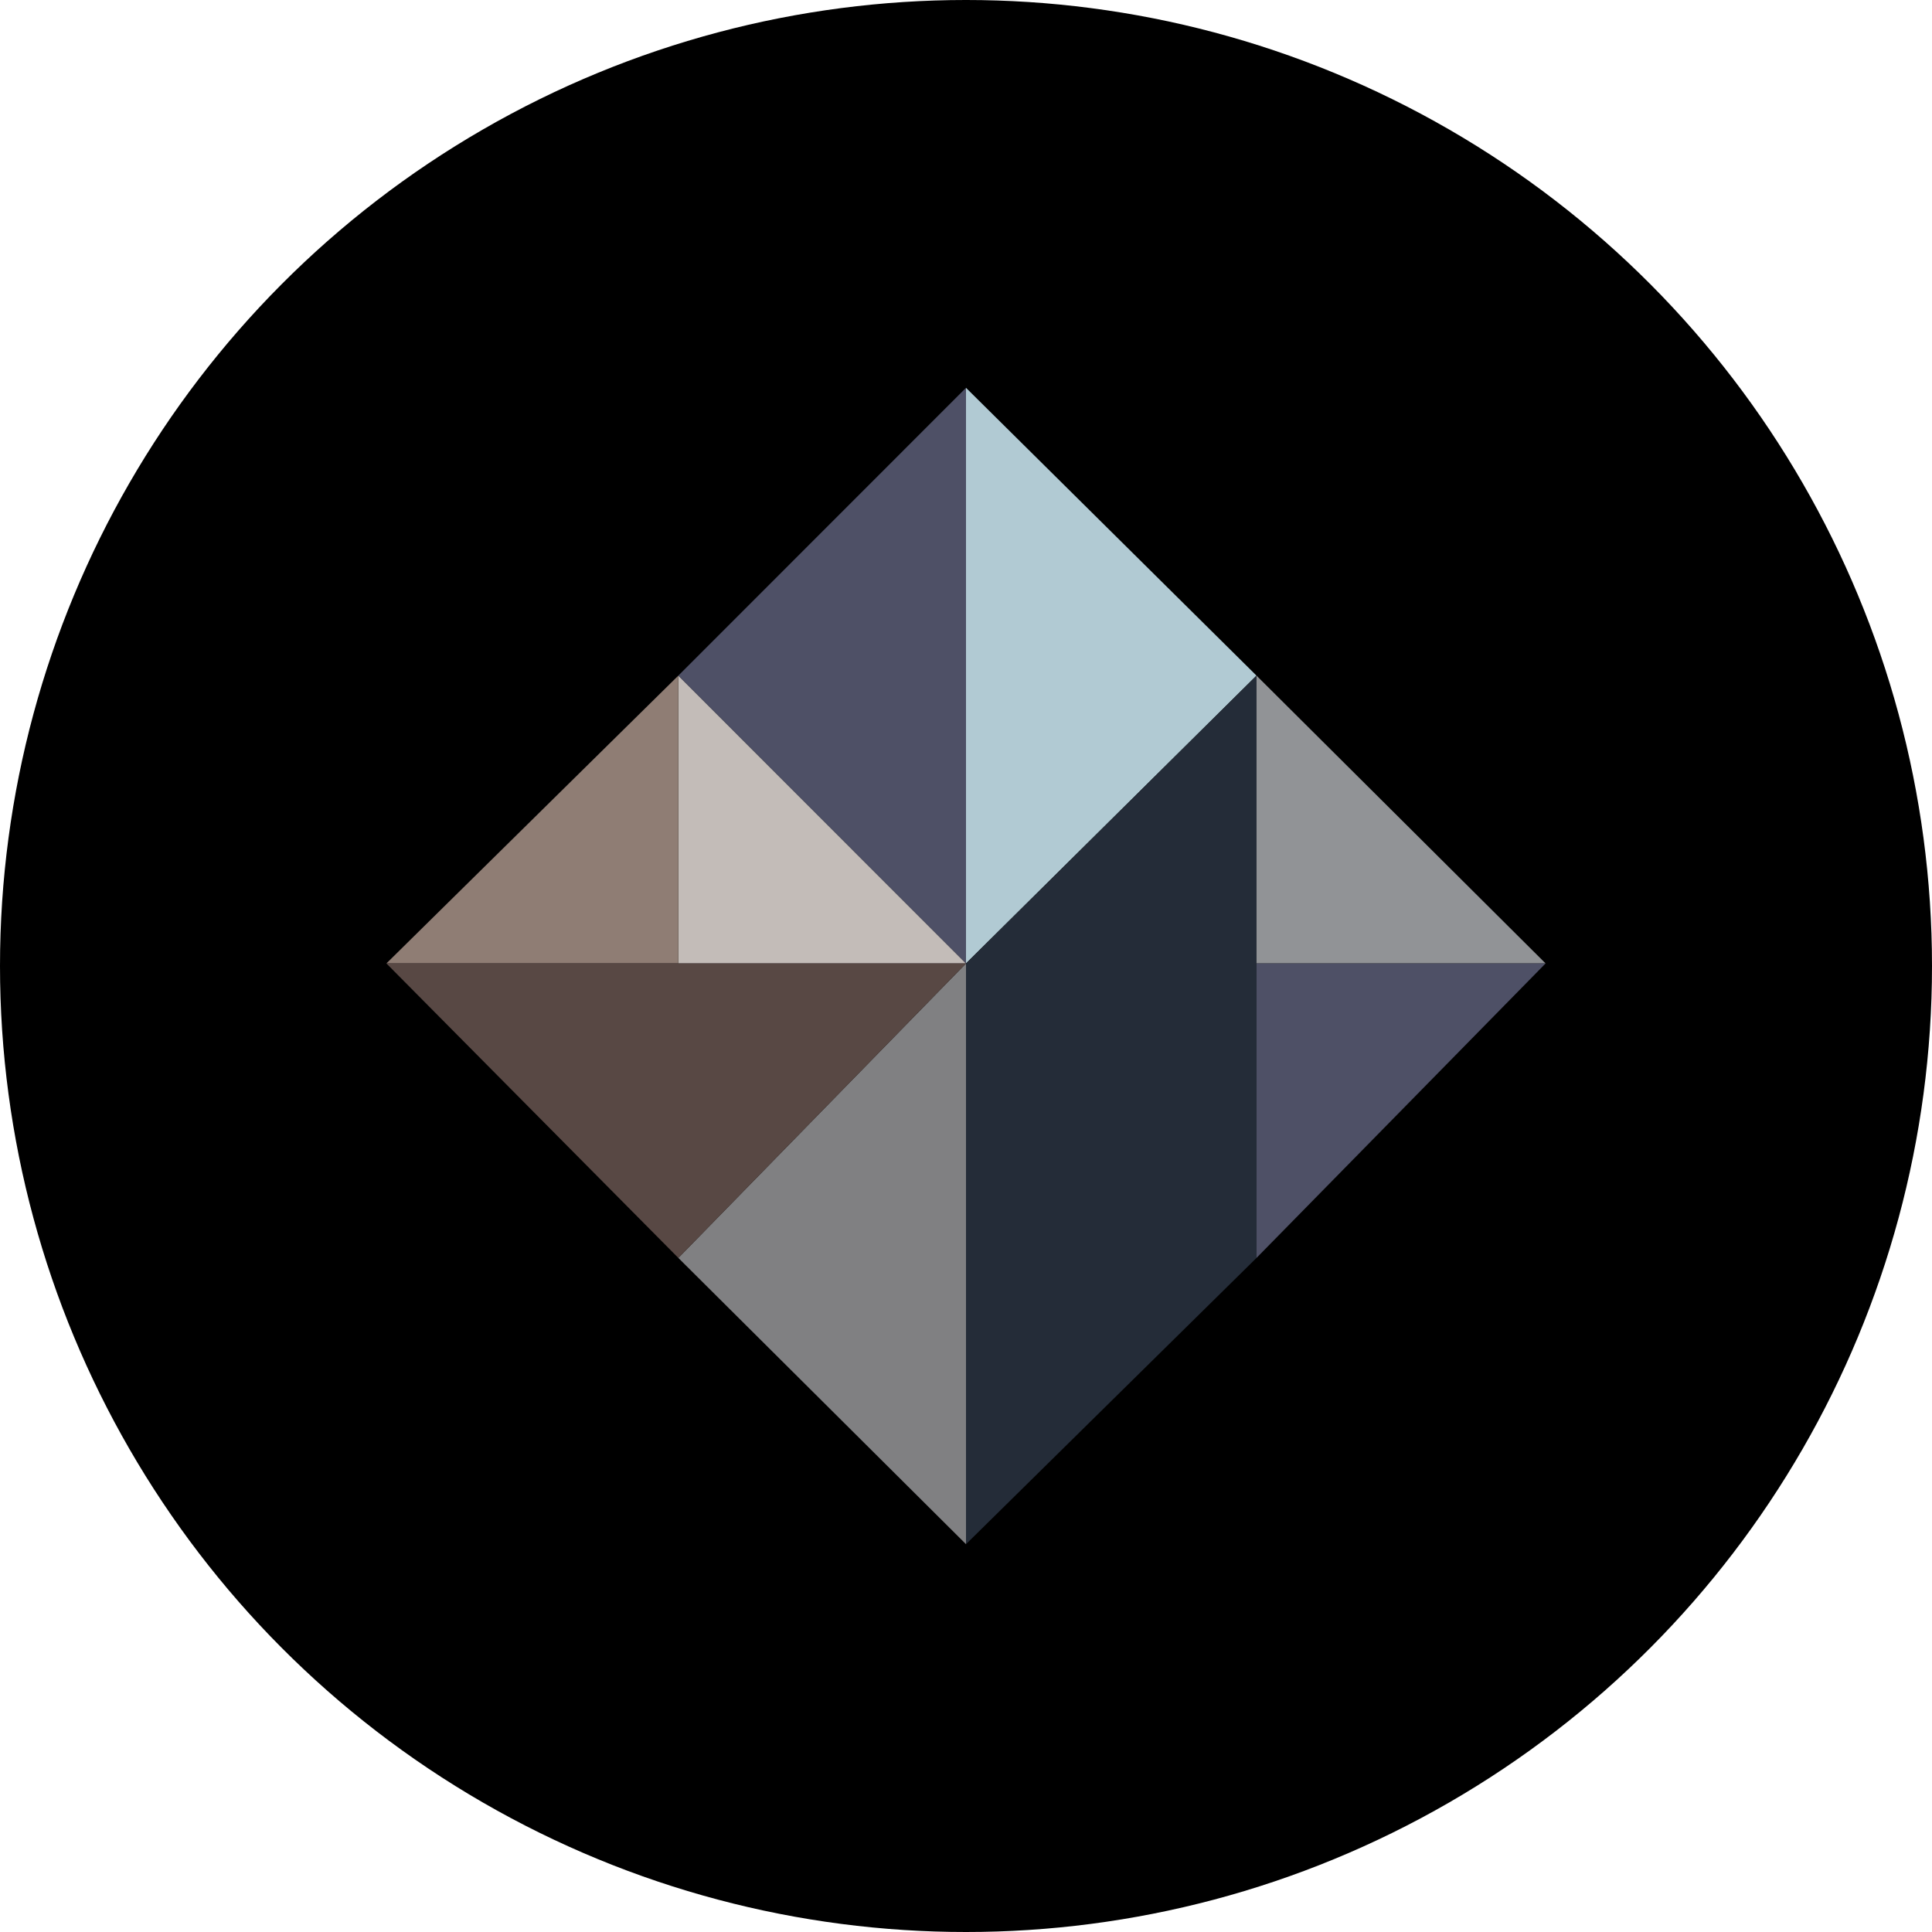
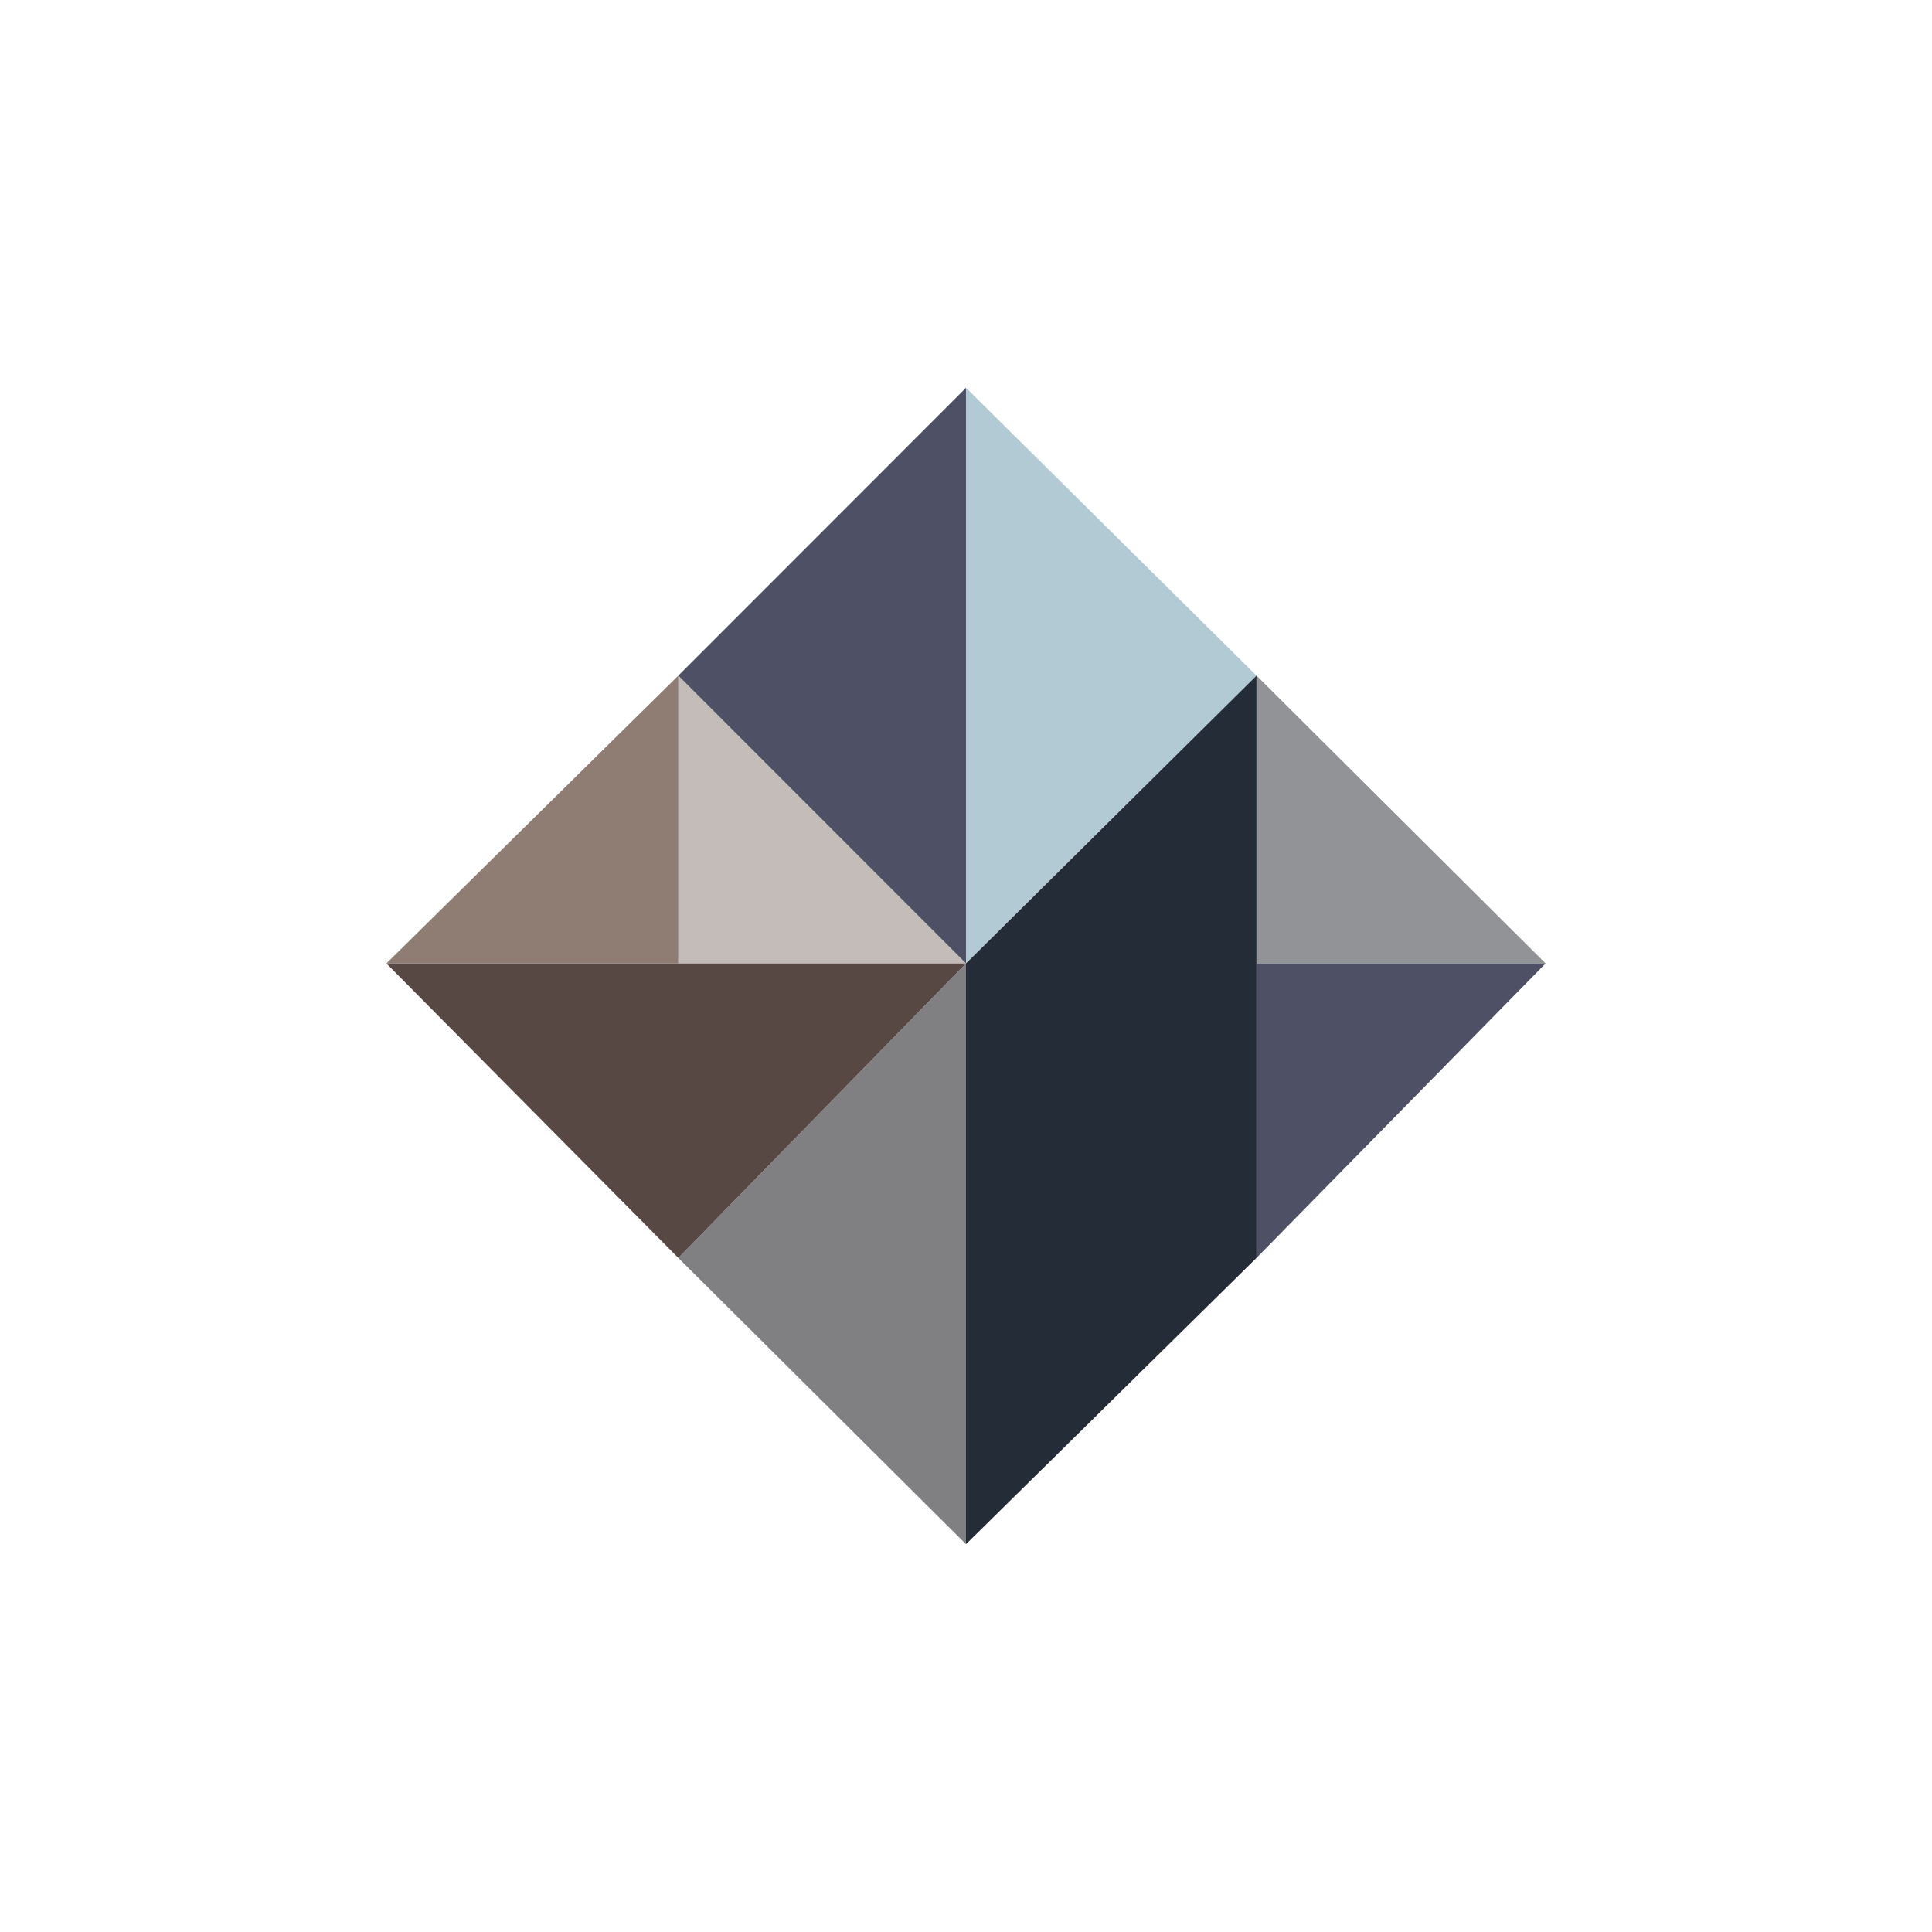
<svg xmlns="http://www.w3.org/2000/svg" id="Layer_1" data-name="Layer 1" viewBox="0 0 300 300" width="300" height="300">
  <defs>
    <clipPath id="bz_circular_clip">
      <circle cx="150.0" cy="150.0" r="150.0" />
    </clipPath>
  </defs>
  <g clip-path="url(#bz_circular_clip)">
-     <rect x="-2.5" y="-2.5" width="305" height="305" />
    <polygon points="150 60.22 150 149.6 195.11 104.91 150 60.22" fill="#b1cad3" />
    <polygon points="150 239.78 150 149.6 195.11 104.91 195.11 195.33 150 239.78" fill="#242c38" />
    <polygon points="240 149.6 195.11 149.6 195.11 104.91 240 149.6" fill="#919396" />
    <polygon points="195.11 195.33 195.11 149.6 240 149.6 195.11 195.33" fill="#4e5066" />
    <polygon points="150 149.6 105.33 104.91 105.33 149.6 150 149.6" fill="#c3bcb8" />
    <polygon points="60 149.6 105.33 149.6 105.33 104.91 60 149.6" fill="#8f7d74" />
    <polygon points="150 149.6 150 239.78 105.33 195.33 150 149.6" fill="#808082" />
    <polygon points="60 149.6 150 149.6 105.33 195.33 60 149.6" fill="#584844" />
    <polygon points="150 60.22 150 149.6 105.33 104.91 150 60.22" fill="#4e5066" />
  </g>
</svg>